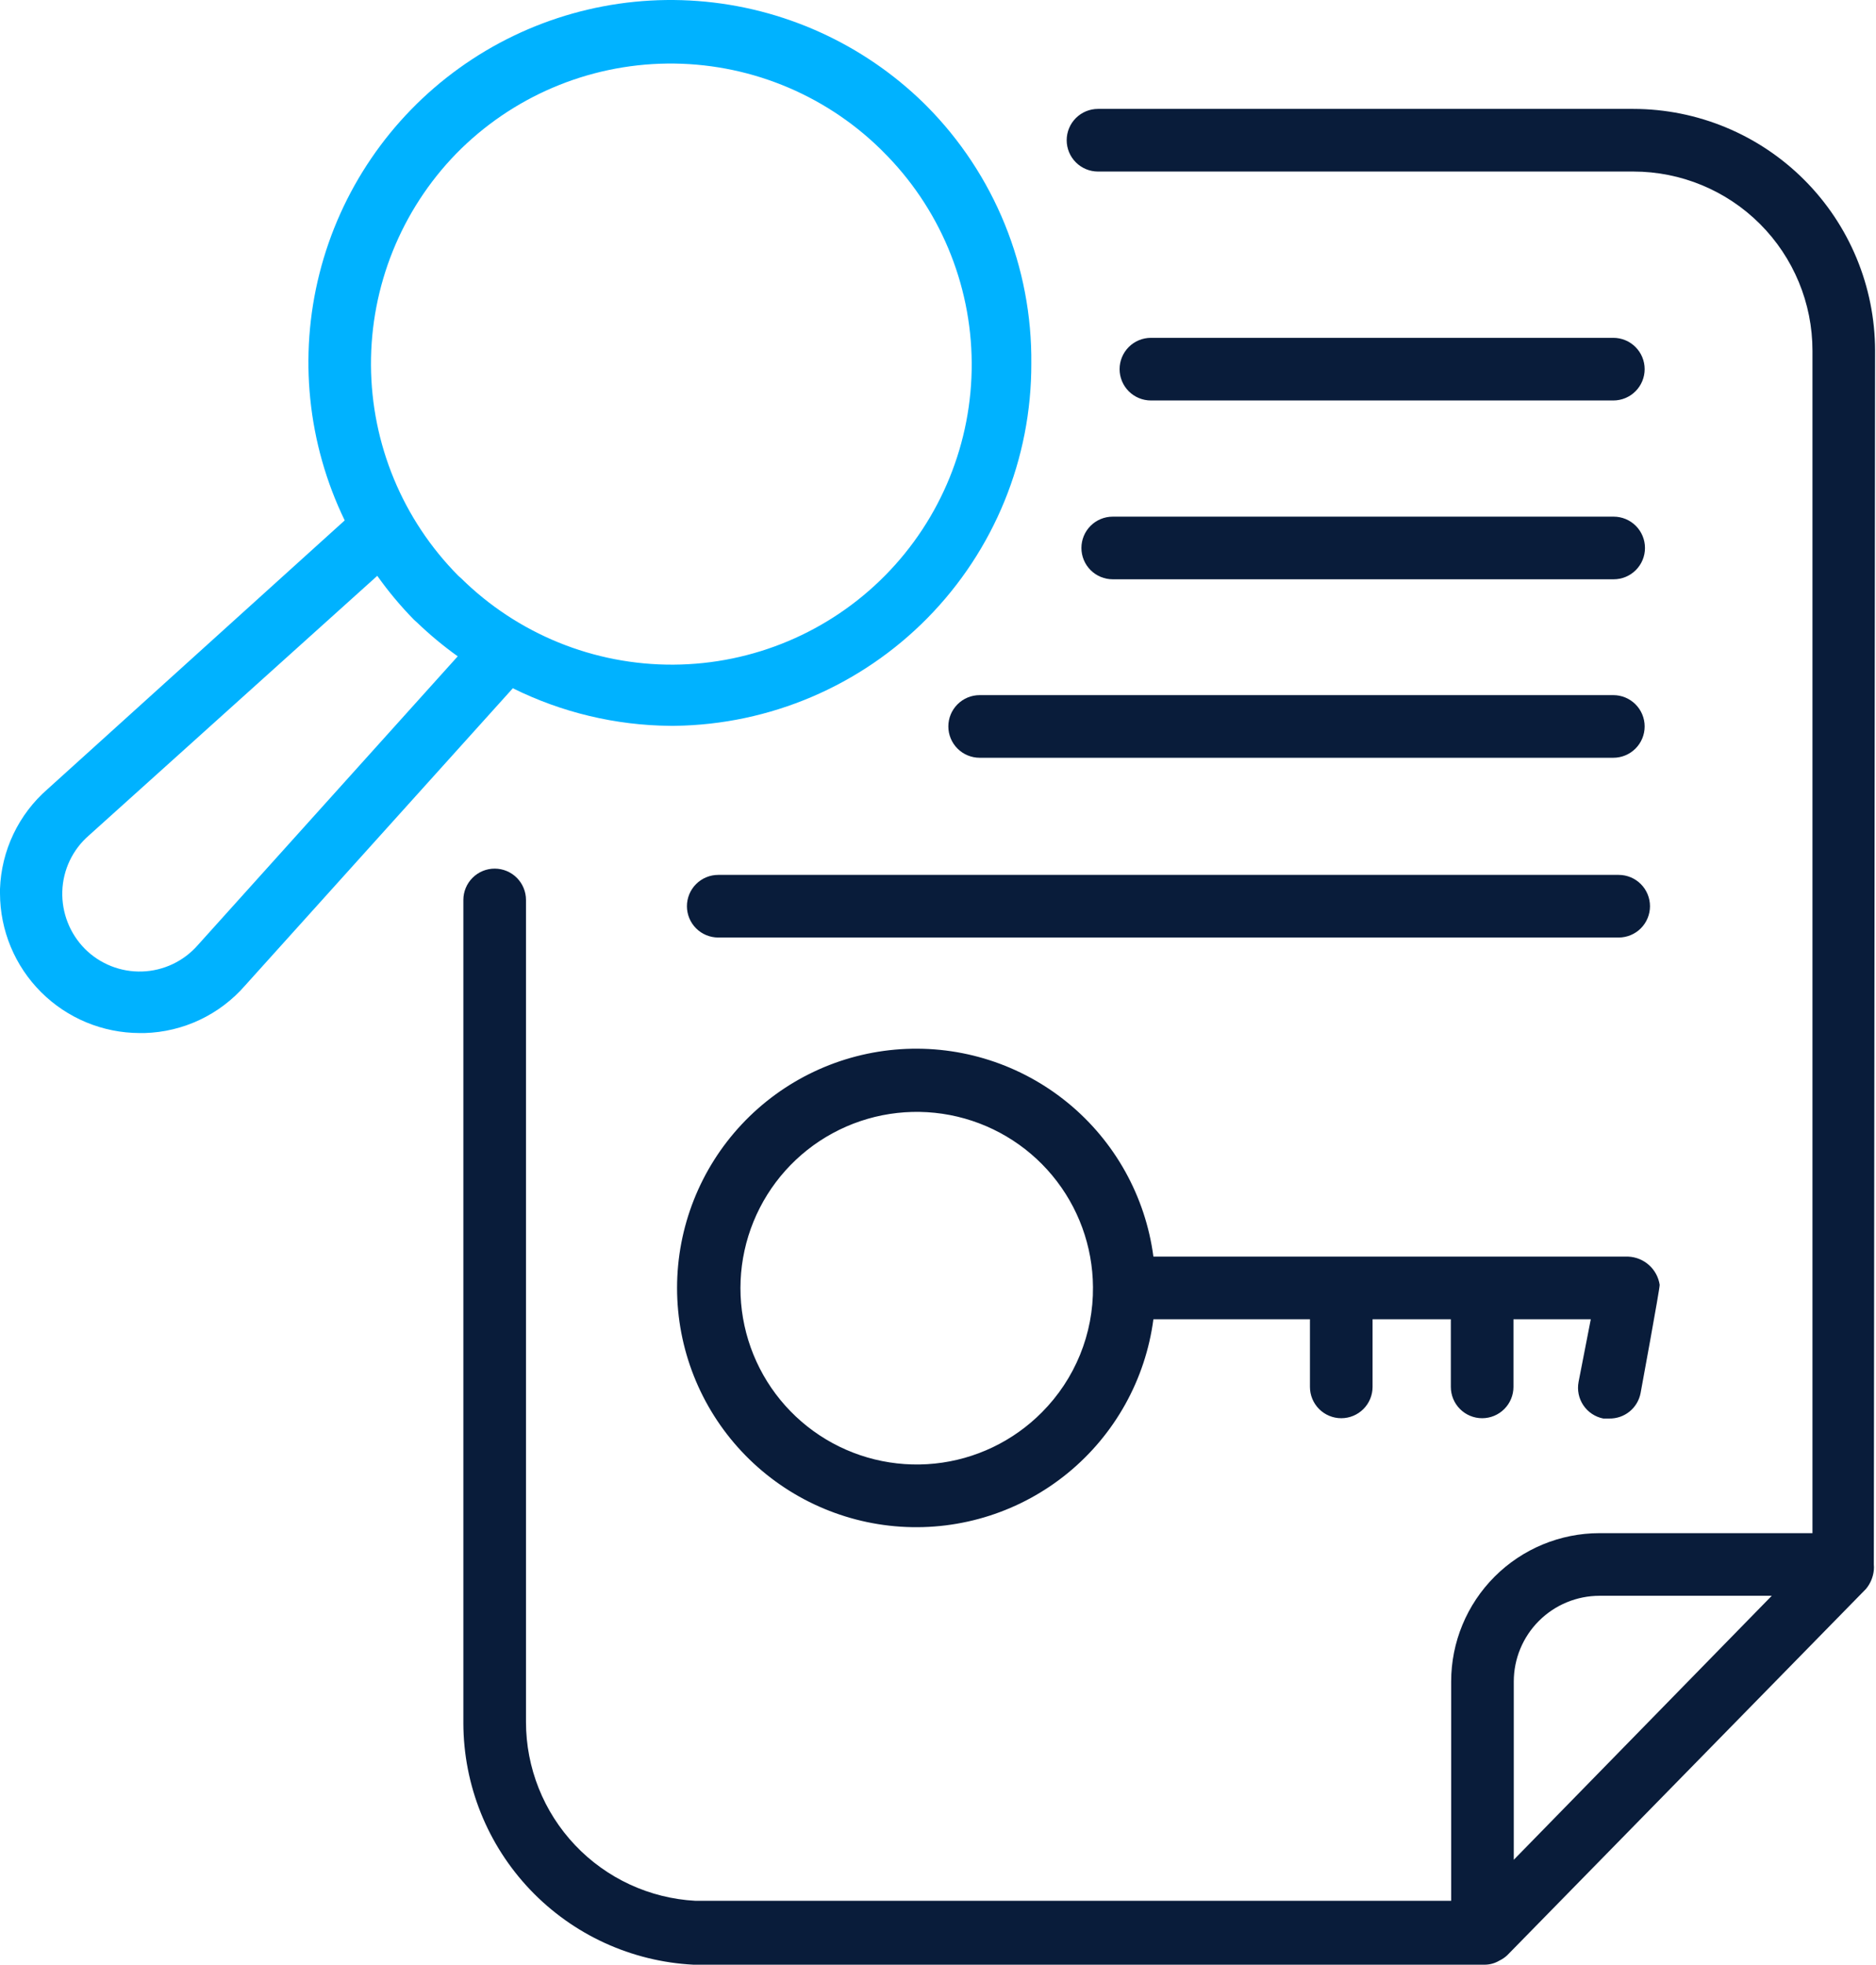
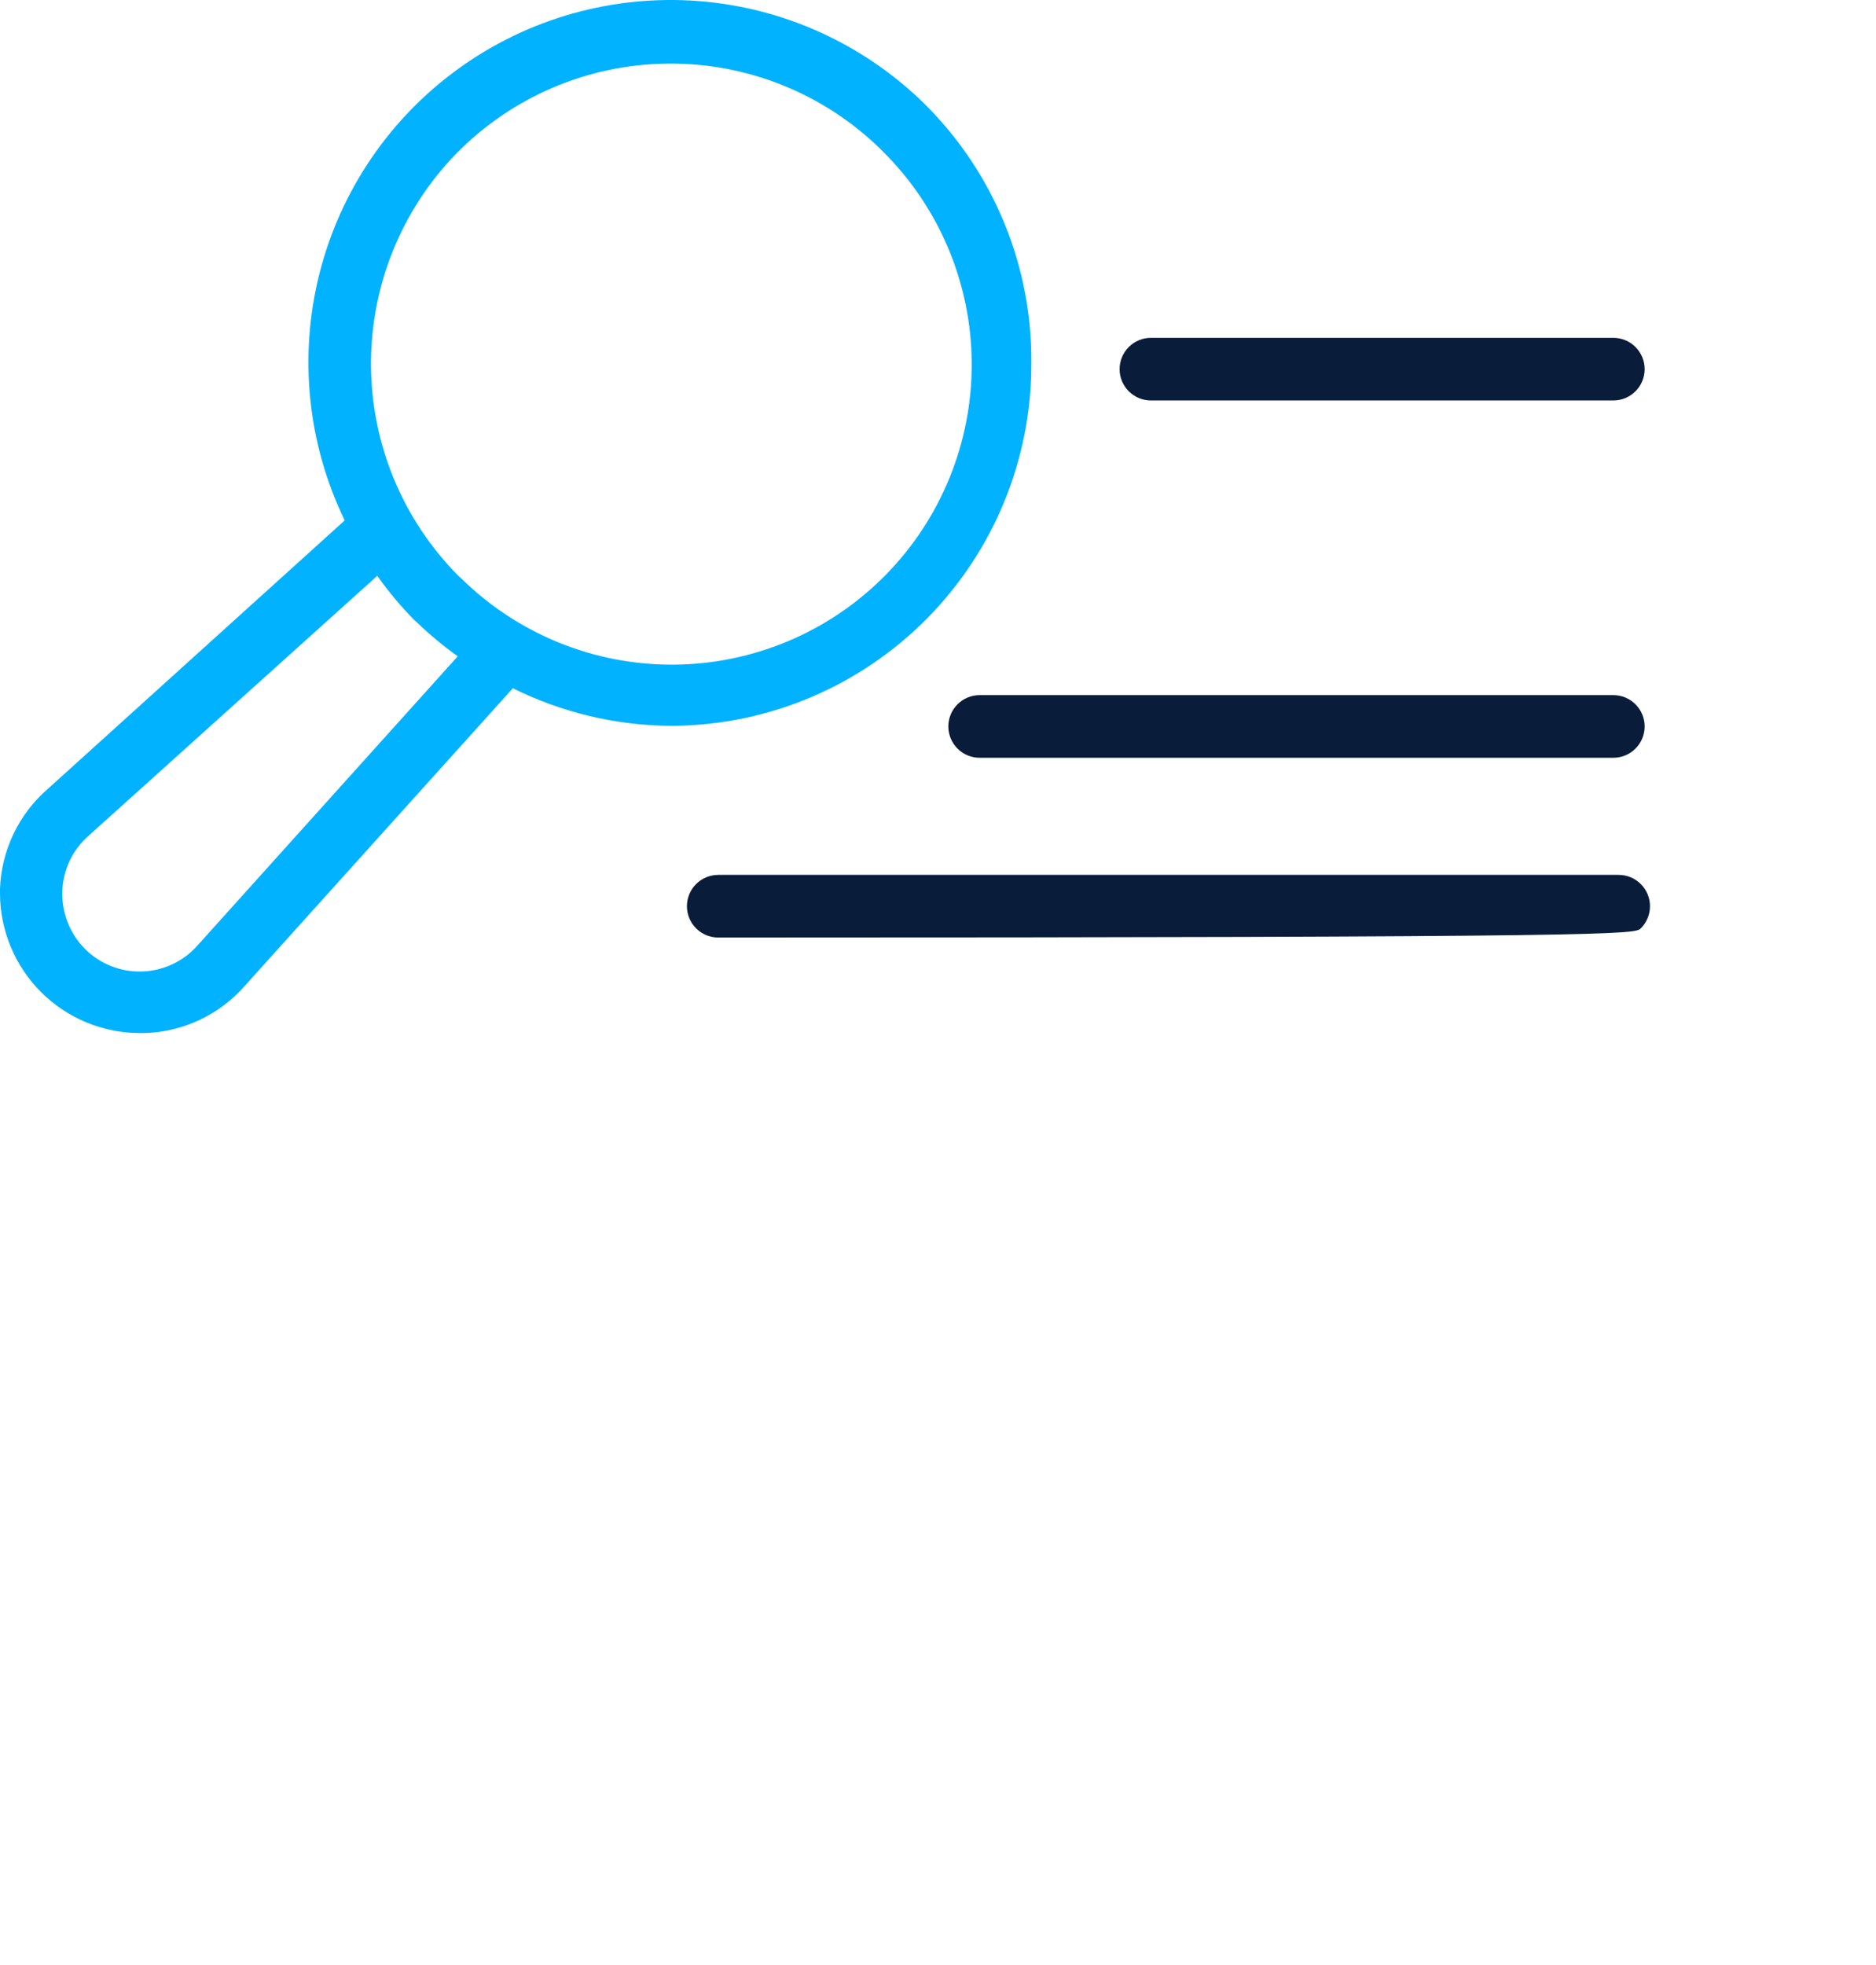
<svg xmlns="http://www.w3.org/2000/svg" width="489" height="512" viewBox="0 0 489 512" fill="none">
-   <path d="M488.76 91.384C488.738 74.681 482.094 58.668 470.283 46.858C458.472 35.047 442.46 28.402 425.757 28.381H286.204C284.04 28.381 281.964 29.241 280.434 30.771C278.903 32.302 278.043 34.377 278.043 36.542C278.043 38.706 278.903 40.782 280.434 42.312C281.964 43.843 284.04 44.703 286.204 44.703H425.757C438.138 44.703 450.011 49.621 458.766 58.375C467.52 67.13 472.438 79.003 472.438 91.384V399.542H416.943C406.684 399.542 396.845 403.618 389.59 410.872C382.336 418.127 378.26 427.966 378.26 438.225V495.352H181.254C169.331 494.705 158.11 489.514 149.898 480.846C141.685 472.179 137.107 460.693 137.103 448.753V234.527C137.103 232.363 136.243 230.287 134.713 228.757C133.182 227.226 131.107 226.366 128.942 226.366C126.778 226.366 124.702 227.226 123.172 228.757C121.641 230.287 120.781 232.363 120.781 234.527V449.08C120.823 465.253 127.068 480.794 138.227 492.5C149.387 504.206 164.612 511.186 180.764 512.001H387.074C388.397 511.984 389.692 511.618 390.828 510.94C391.575 510.583 392.263 510.116 392.868 509.552L486.393 414.069C487.547 412.677 488.257 410.972 488.434 409.172C488.478 408.684 488.478 408.192 488.434 407.703L488.76 91.384ZM394.582 484.661V438.225C394.582 432.295 396.938 426.607 401.132 422.414C405.325 418.22 411.013 415.864 416.943 415.864H461.829L394.582 484.661Z" fill="#091C3A" />
  <path d="M247.195 189.313C247.195 191.478 248.055 193.554 249.586 195.084C251.116 196.615 253.192 197.474 255.356 197.474H420.535C422.699 197.474 424.775 196.615 426.305 195.084C427.836 193.554 428.696 191.478 428.696 189.313C428.696 187.149 427.836 185.073 426.305 183.543C424.775 182.012 422.699 181.152 420.535 181.152H255.356C253.192 181.152 251.116 182.012 249.586 183.543C248.055 185.073 247.195 187.149 247.195 189.313Z" fill="#091C3A" />
-   <path d="M281.883 142.802C281.883 144.966 282.743 147.042 284.273 148.572C285.804 150.103 287.879 150.963 290.044 150.963H420.62C422.784 150.963 424.86 150.103 426.39 148.572C427.921 147.042 428.781 144.966 428.781 142.802C428.781 140.637 427.921 138.561 426.39 137.031C424.86 135.5 422.784 134.641 420.62 134.641H290.044C287.879 134.641 285.804 135.5 284.273 137.031C282.743 138.561 281.883 140.637 281.883 142.802Z" fill="#091C3A" />
  <path d="M420.535 104.363C422.699 104.363 424.775 103.503 426.305 101.973C427.836 100.442 428.696 98.366 428.696 96.202C428.696 94.038 427.836 91.962 426.305 90.431C424.775 88.901 422.699 88.041 420.535 88.041H299.997C297.832 88.041 295.757 88.901 294.226 90.431C292.696 91.962 291.836 94.038 291.836 96.202C291.836 98.366 292.696 100.442 294.226 101.973C295.757 103.503 297.832 104.363 299.997 104.363H420.535Z" fill="#091C3A" />
-   <path d="M421.926 227.998H187.216C185.051 227.998 182.975 228.858 181.445 230.388C179.914 231.919 179.055 233.995 179.055 236.159C179.055 238.323 179.914 240.399 181.445 241.93C182.975 243.46 185.051 244.32 187.216 244.32H421.926C424.09 244.32 426.166 243.46 427.696 241.93C429.227 240.399 430.087 238.323 430.087 236.159C430.087 233.995 429.227 231.919 427.696 230.388C426.166 228.858 424.09 227.998 421.926 227.998Z" fill="#091C3A" />
+   <path d="M421.926 227.998H187.216C185.051 227.998 182.975 228.858 181.445 230.388C179.914 231.919 179.055 233.995 179.055 236.159C179.055 238.323 179.914 240.399 181.445 241.93C182.975 243.46 185.051 244.32 187.216 244.32C424.09 244.32 426.166 243.46 427.696 241.93C429.227 240.399 430.087 238.323 430.087 236.159C430.087 233.995 429.227 231.919 427.696 230.388C426.166 228.858 424.09 227.998 421.926 227.998Z" fill="#091C3A" />
  <path d="M174.727 189.153H175.869C200.676 188.831 224.354 178.733 241.759 161.053C259.164 143.373 268.889 119.54 268.823 94.731C268.944 82.302 266.597 69.972 261.918 58.457C257.239 46.942 250.321 36.47 241.565 27.648L240.831 26.913C224.936 11.37 204.067 1.934 181.899 0.266C159.73 -1.402 137.685 4.806 119.643 17.796C101.602 30.785 88.723 49.724 83.273 71.277C77.824 92.829 80.153 115.614 89.852 135.617L12.405 205.639C8.661 208.895 5.628 212.886 3.494 217.365C1.36 221.844 0.171 226.714 0 231.672V232.815C0.022 242.461 3.863 251.707 10.684 258.528C17.506 265.349 26.751 269.191 36.398 269.213H37.704C42.691 269.069 47.594 267.893 52.103 265.757C56.612 263.622 60.629 260.575 63.901 256.808L133.677 179.36C146.442 185.691 160.478 189.039 174.727 189.153ZM118.906 40.052C133.402 25.256 153.173 16.81 173.886 16.565C194.598 16.32 214.563 24.297 229.405 38.746L230.058 39.399C244.809 53.977 253.164 73.817 253.287 94.555C253.409 115.293 245.288 135.23 230.711 149.981C216.134 164.731 196.294 173.087 175.556 173.209C154.818 173.332 134.88 165.211 120.13 150.634L119.477 150.062C104.986 135.457 96.807 115.748 96.7 95.174C96.594 74.6 104.567 54.807 118.906 40.052ZM51.577 246.28C49.76 248.363 47.533 250.05 45.035 251.236C42.538 252.422 39.823 253.081 37.06 253.173C34.297 253.265 31.544 252.787 28.973 251.77C26.402 250.753 24.068 249.217 22.116 247.26C20.178 245.297 18.658 242.961 17.648 240.394C16.638 237.827 16.159 235.082 16.24 232.325C16.32 229.542 16.979 226.806 18.173 224.292C19.367 221.777 21.071 219.538 23.177 217.717L98.34 150.062C101.238 154.149 104.458 157.997 107.97 161.569L108.704 162.222C112.023 165.413 115.569 168.359 119.314 171.036L51.577 246.28Z" fill="#00B2FF" />
-   <path d="M432.611 334.823C432.311 332.843 431.333 331.029 429.845 329.69C428.357 328.35 426.45 327.569 424.45 327.478H300.648C298.576 311.786 290.614 297.469 278.375 287.431C266.137 277.393 250.539 272.385 234.745 273.423C218.951 274.462 204.142 281.468 193.323 293.021C182.504 304.575 176.484 319.811 176.484 335.639C176.484 351.467 182.504 366.703 193.323 378.257C204.142 389.81 218.951 396.817 234.745 397.855C250.539 398.893 266.137 393.885 278.375 383.847C290.614 373.809 298.576 359.492 300.648 343.8H341.453V361.428C341.453 363.592 342.313 365.668 343.843 367.198C345.373 368.729 347.449 369.589 349.614 369.589C351.778 369.589 353.854 368.729 355.384 367.198C356.915 365.668 357.775 363.592 357.775 361.428V343.8H378.177V361.428C378.177 363.592 379.037 365.668 380.567 367.198C382.098 368.729 384.174 369.589 386.338 369.589C388.503 369.589 390.578 368.729 392.109 367.198C393.639 365.668 394.499 363.592 394.499 361.428V343.8H414.657L411.474 360.122C411.067 362.243 411.516 364.438 412.725 366.228C413.933 368.018 415.802 369.256 417.921 369.67H419.472C421.392 369.705 423.264 369.062 424.757 367.852C426.25 366.643 427.268 364.946 427.633 363.06C427.633 363.06 432.693 335.639 432.611 334.823ZM271.595 368.038C264.117 375.587 254.253 380.312 243.684 381.406C233.114 382.5 222.492 379.897 213.626 374.04C204.76 368.183 198.198 359.434 195.058 349.283C191.917 339.131 192.393 328.205 196.403 318.365C200.413 308.525 207.709 300.378 217.05 295.313C226.392 290.248 237.199 288.577 247.634 290.585C258.069 292.593 267.485 298.156 274.279 306.326C281.073 314.496 284.825 324.768 284.897 335.394C284.956 341.446 283.81 347.449 281.526 353.053C279.242 358.657 275.866 363.751 271.595 368.038Z" fill="#091C3A" />
</svg>